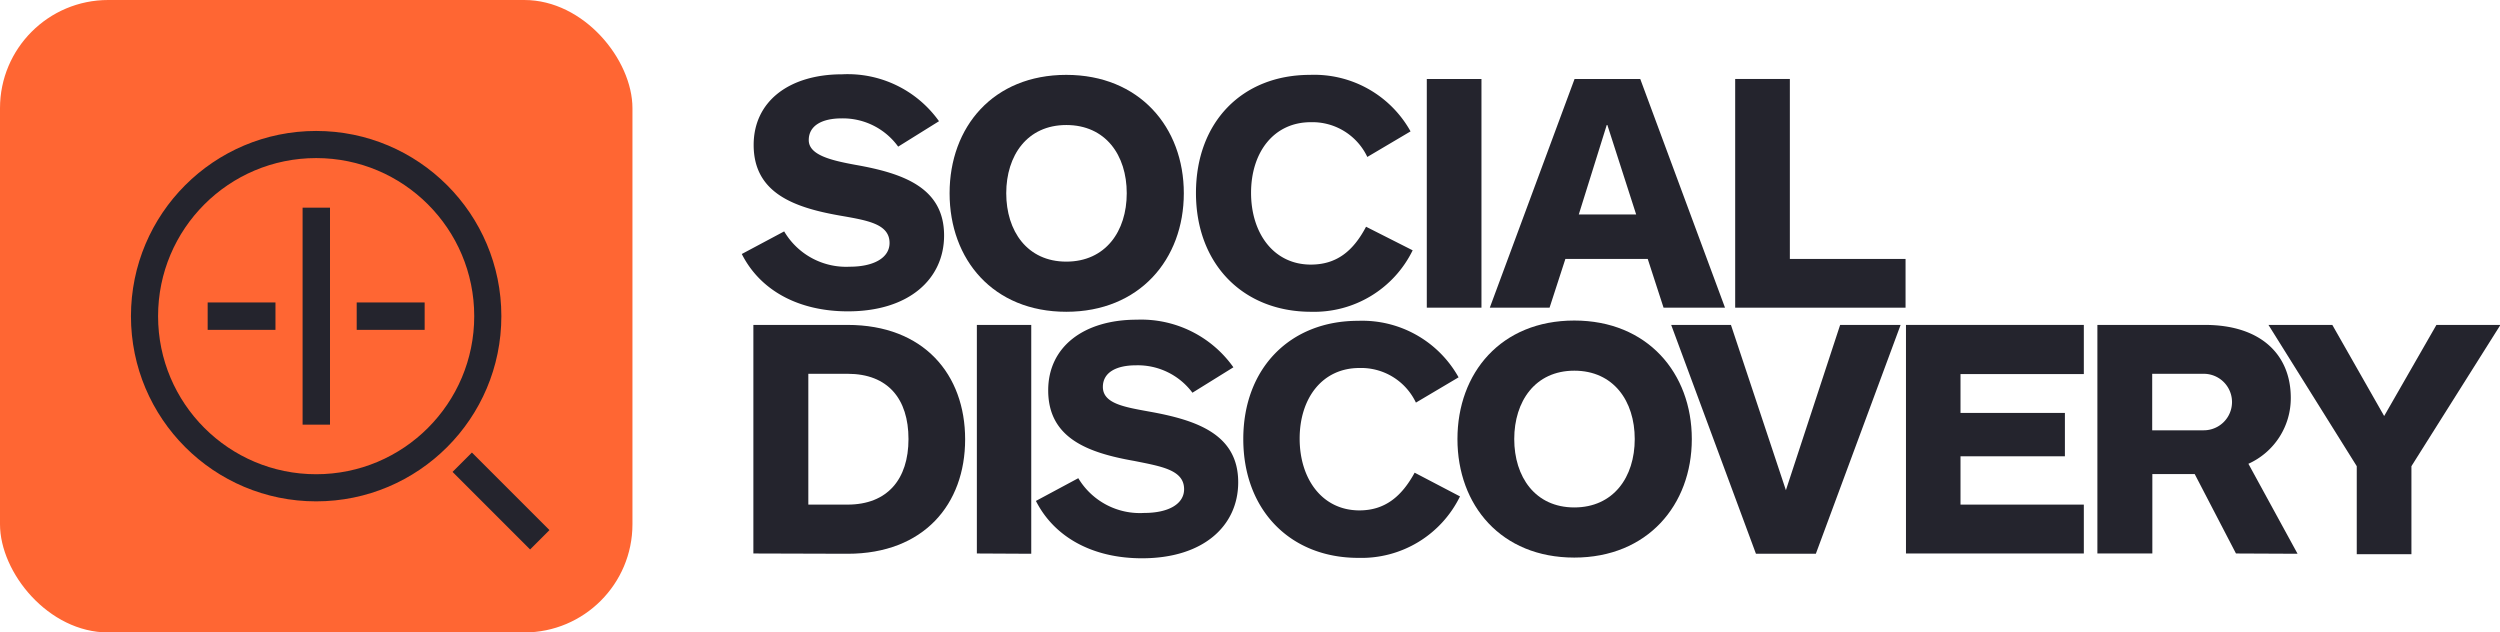
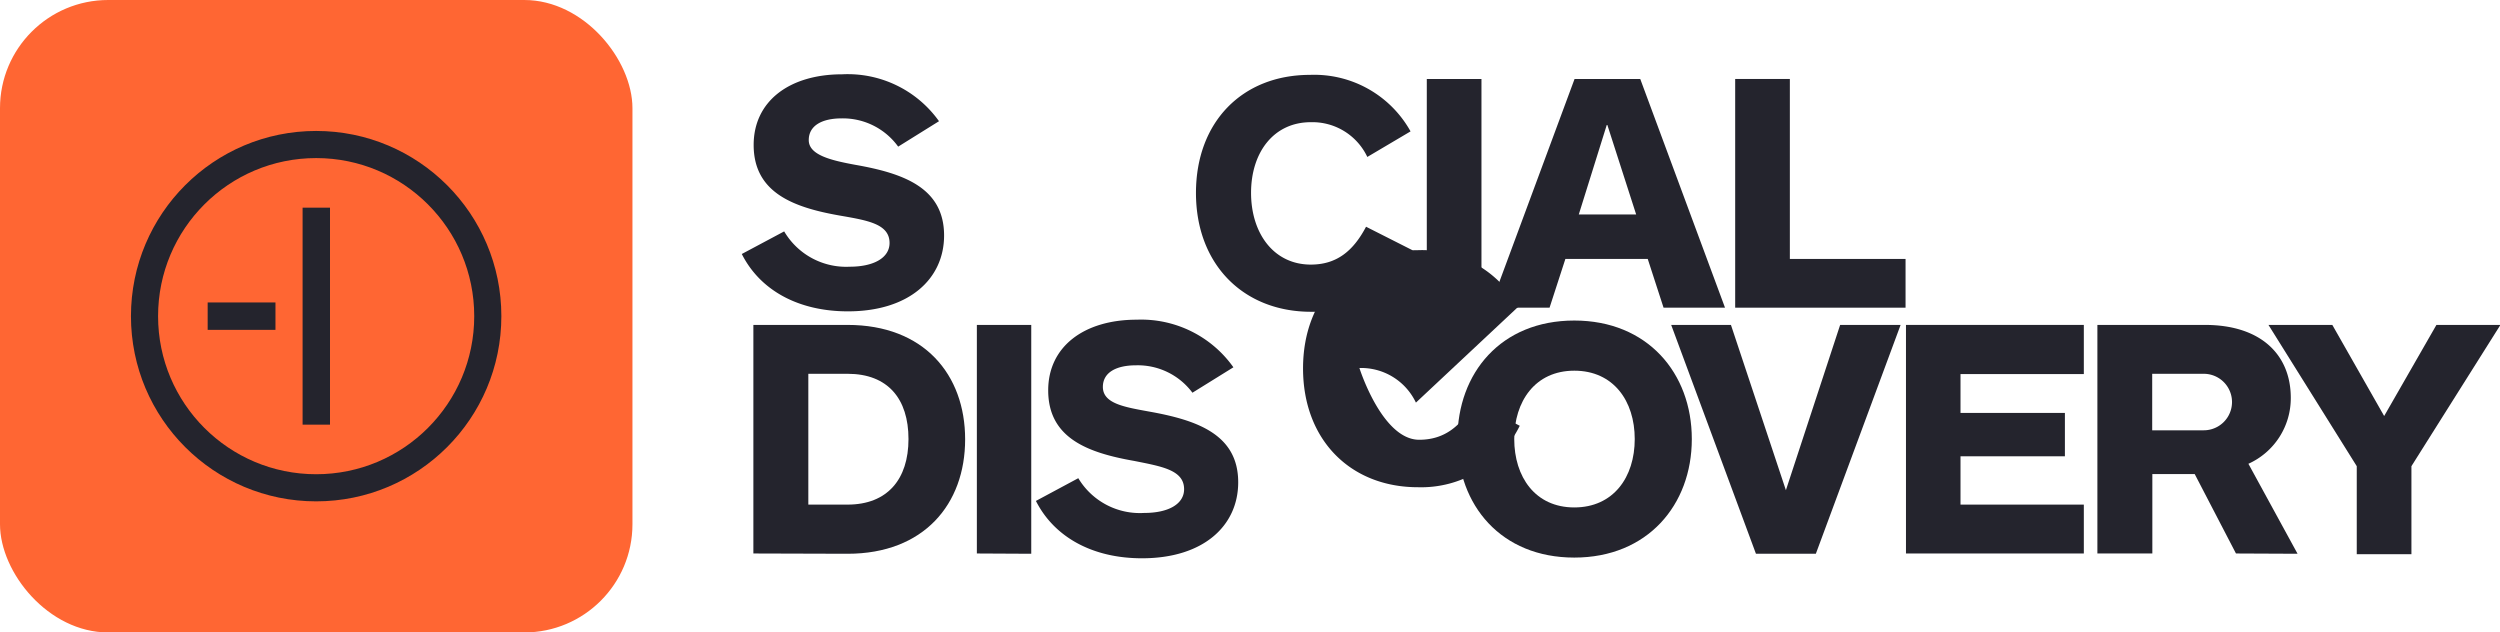
<svg xmlns="http://www.w3.org/2000/svg" id="Layer_1" data-name="Layer 1" viewBox="0 0 176.97 44.77">
  <defs>
    <style>.cls-1{fill:#24242d;}.cls-2{fill:#f63;}.cls-3,.cls-4{fill:none;stroke:#24242d;stroke-miterlimit:10;}.cls-3{stroke-width:1.94px;}.cls-4{stroke-width:1.92px;}</style>
  </defs>
  <path class="cls-1" d="M53.33,39.18V23H60c5.4,0,8.32,3.51,8.32,8.1s-2.92,8.1-8.32,8.1ZM60,35.72c2.82,0,4.31-1.8,4.31-4.64S62.86,26.46,60,26.46H57.22v9.26Z" />
  <path class="cls-1" d="M69.15,39.18V23H73v16.2Z" />
  <path class="cls-1" d="M87.31,26l-2.9,1.8a4.82,4.82,0,0,0-4-1.94c-1.37,0-2.34.49-2.34,1.53,0,1.19,1.56,1.43,3.31,1.75,3.4.61,6.27,1.63,6.27,5,0,3.07-2.45,5.38-6.81,5.38-3.52,0-6.22-1.51-7.51-4.06l3-1.61A5.08,5.08,0,0,0,81,36.31c1.71,0,2.82-.63,2.82-1.68,0-1.36-1.58-1.61-3.52-2-3.31-.58-6.1-1.62-6.1-5,0-3.09,2.53-5,6.27-5A8,8,0,0,1,87.31,26Z" />
-   <path class="cls-1" d="M100.23,28.5a4.29,4.29,0,0,0-4-2.45c-2.63,0-4.23,2.14-4.23,5s1.6,5.08,4.23,5.08c1.82,0,3-1,3.91-2.67l3.21,1.68a7.76,7.76,0,0,1-7.2,4.35c-4.81,0-8.14-3.38-8.14-8.41s3.33-8.37,8.12-8.37a7.81,7.81,0,0,1,7.12,4Z" />
+   <path class="cls-1" d="M100.23,28.5a4.29,4.29,0,0,0-4-2.45s1.6,5.08,4.23,5.08c1.82,0,3-1,3.91-2.67l3.21,1.68a7.76,7.76,0,0,1-7.2,4.35c-4.81,0-8.14-3.38-8.14-8.41s3.33-8.37,8.12-8.37a7.81,7.81,0,0,1,7.12,4Z" />
  <path class="cls-1" d="M111.44,39.47c-5.18,0-8.27-3.7-8.27-8.39s3.09-8.39,8.27-8.39,8.32,3.72,8.32,8.39S116.62,39.47,111.44,39.47Zm0-13.23c-2.77,0-4.25,2.17-4.25,4.84s1.48,4.84,4.25,4.84,4.28-2.14,4.28-4.84S114.21,26.24,111.44,26.24Z" />
  <path class="cls-1" d="M134.54,23l-6,16.2H124.3l-6-16.2h4.23l3.89,11.7L130.26,23Z" />
  <path class="cls-1" d="M134.92,39.18V23h12.59v3.48h-8.73v2.75h7.39V32.3h-7.39v3.42h8.73v3.46Z" />
  <path class="cls-1" d="M158.28,39.18l-2.92-5.62h-3v5.62h-3.89V23h7.61c4,0,6.08,2.14,6.08,5.16a5.09,5.09,0,0,1-3,4.67l3.48,6.37ZM156,26.46h-3.65v4H156a2,2,0,1,0,0-4Z" />
  <path class="cls-1" d="M170.7,33v6.23h-3.87V33l-6.25-10h4.52l3.67,6.45,3.7-6.45H177Z" />
  <rect class="cls-2" width="44.77" height="44.77" rx="7.66" />
  <path class="cls-1" d="M66.47,8.58l-2.89,1.8a4.83,4.83,0,0,0-4-2c-1.36,0-2.33.49-2.33,1.54s1.56,1.43,3.31,1.75c3.4.6,6.27,1.62,6.27,5,0,3.06-2.46,5.37-6.81,5.37-3.52,0-6.22-1.5-7.51-4.06l3-1.6a5.09,5.09,0,0,0,4.64,2.5c1.7,0,2.82-.63,2.82-1.68,0-1.36-1.58-1.6-3.52-1.94-3.31-.58-6.1-1.63-6.1-5,0-3.09,2.52-5,6.27-5A7.93,7.93,0,0,1,66.47,8.58Z" />
-   <path class="cls-1" d="M75.48,22.07c-5.17,0-8.26-3.69-8.26-8.39S70.31,5.3,75.48,5.3,83.8,9,83.8,13.68,80.66,22.07,75.48,22.07Zm0-13.22c-2.77,0-4.25,2.16-4.25,4.83s1.48,4.84,4.25,4.84,4.28-2.14,4.28-4.84S78.26,8.85,75.48,8.85Z" />
  <path class="cls-1" d="M96.79,11.11a4.3,4.3,0,0,0-4-2.46c-2.63,0-4.23,2.14-4.23,5s1.6,5.08,4.23,5.08c1.82,0,3-.95,3.91-2.68L100,17.72a7.76,7.76,0,0,1-7.19,4.35c-4.82,0-8.15-3.38-8.15-8.41S87.94,5.3,92.73,5.3a7.8,7.8,0,0,1,7.12,4Z" />
  <path class="cls-1" d="M101,21.78V5.59h3.87V21.78Z" />
  <path class="cls-1" d="M117.76,21.78l-1.12-3.45h-5.83l-1.12,3.45h-4.23l6-16.19h4.65l6,16.19Zm-4-13-2,6.4h4.06Z" />
  <path class="cls-1" d="M122.83,21.78V5.59h3.87V18.33h8.19v3.45Z" />
-   <line class="cls-3" x1="32.72" y1="32.72" x2="38.21" y2="38.21" />
-   <line class="cls-3" x1="30.06" y1="22.38" x2="25.25" y2="22.38" />
  <circle class="cls-4" cx="22.38" cy="22.38" r="12.15" />
  <line class="cls-3" x1="19.5" y1="22.38" x2="14.7" y2="22.38" />
  <line class="cls-3" x1="22.39" y1="14.7" x2="22.39" y2="30.06" />
</svg>